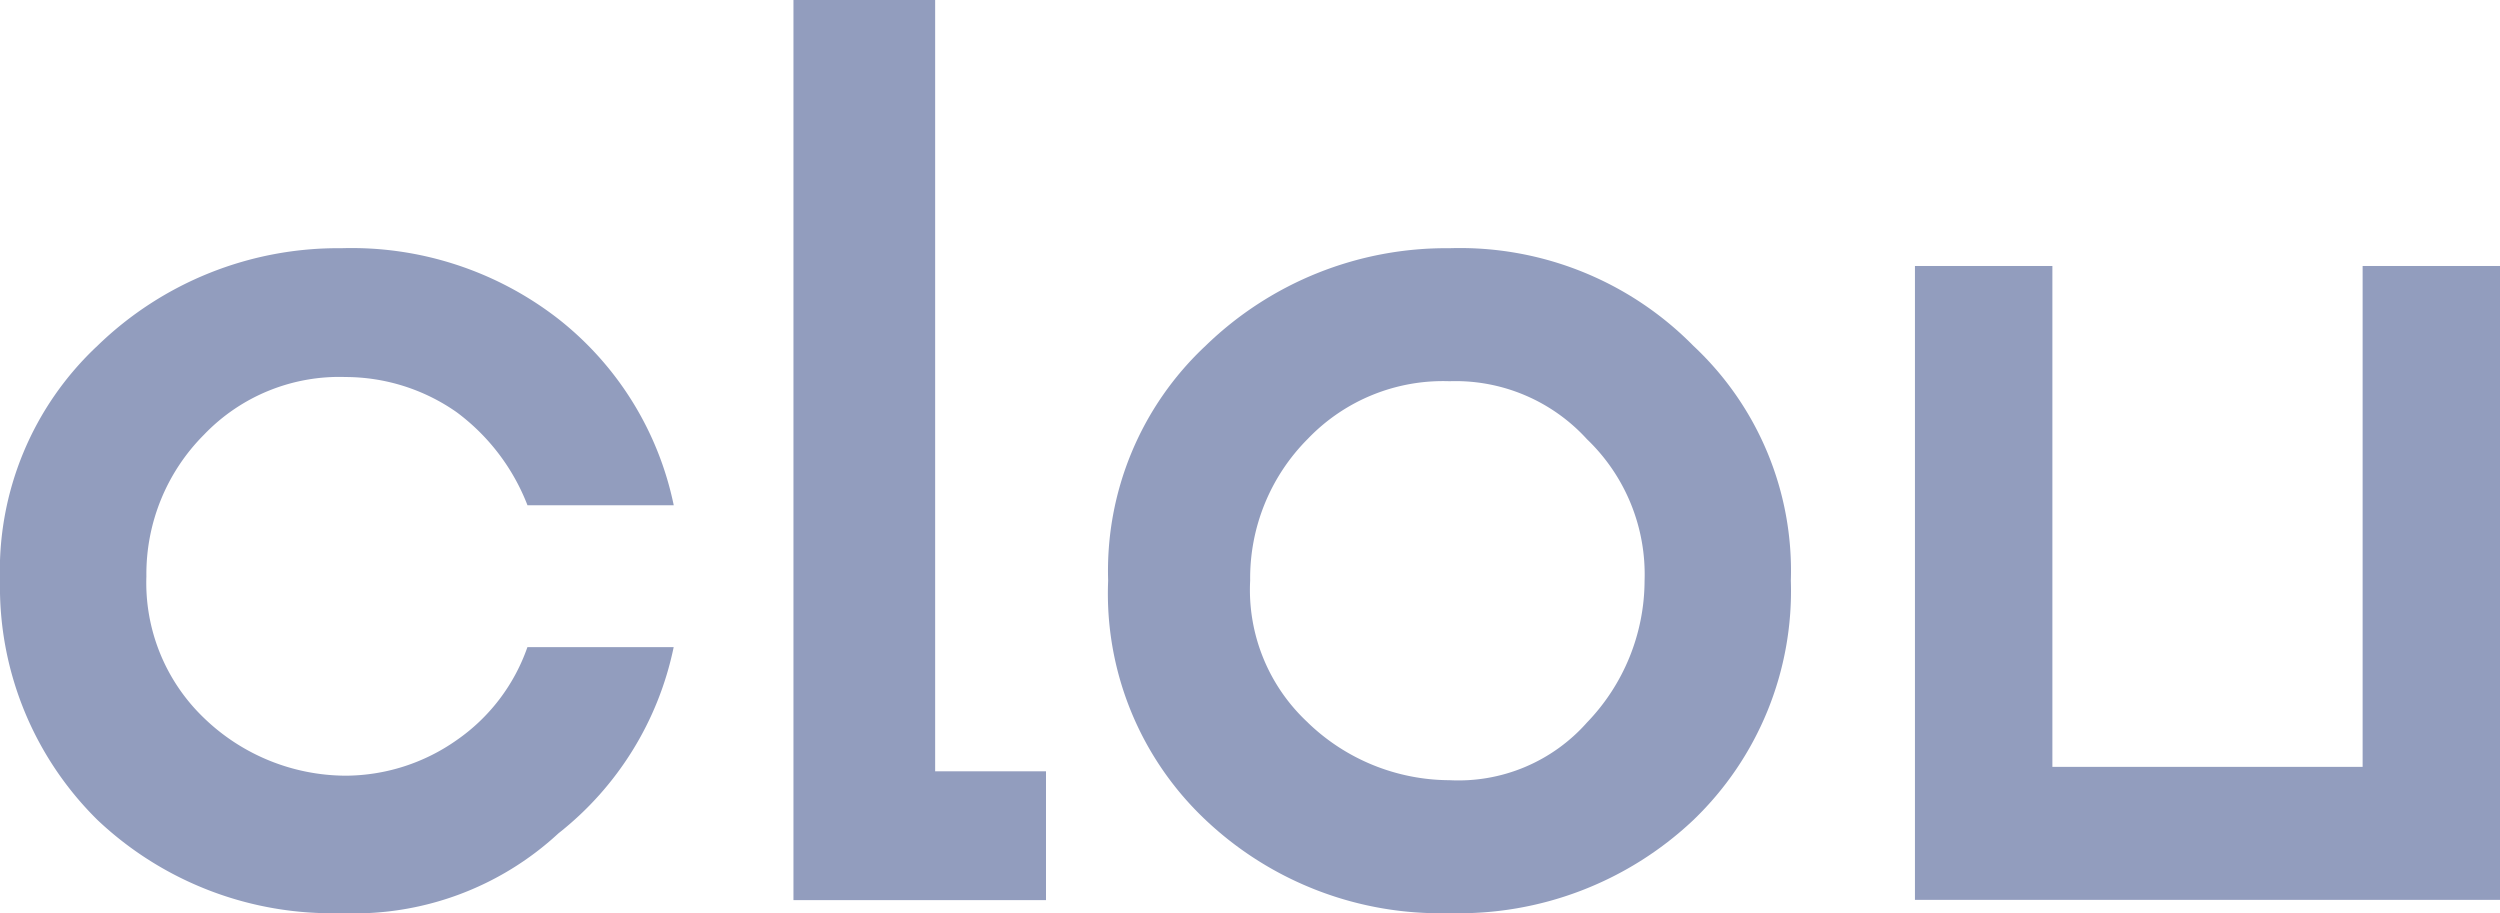
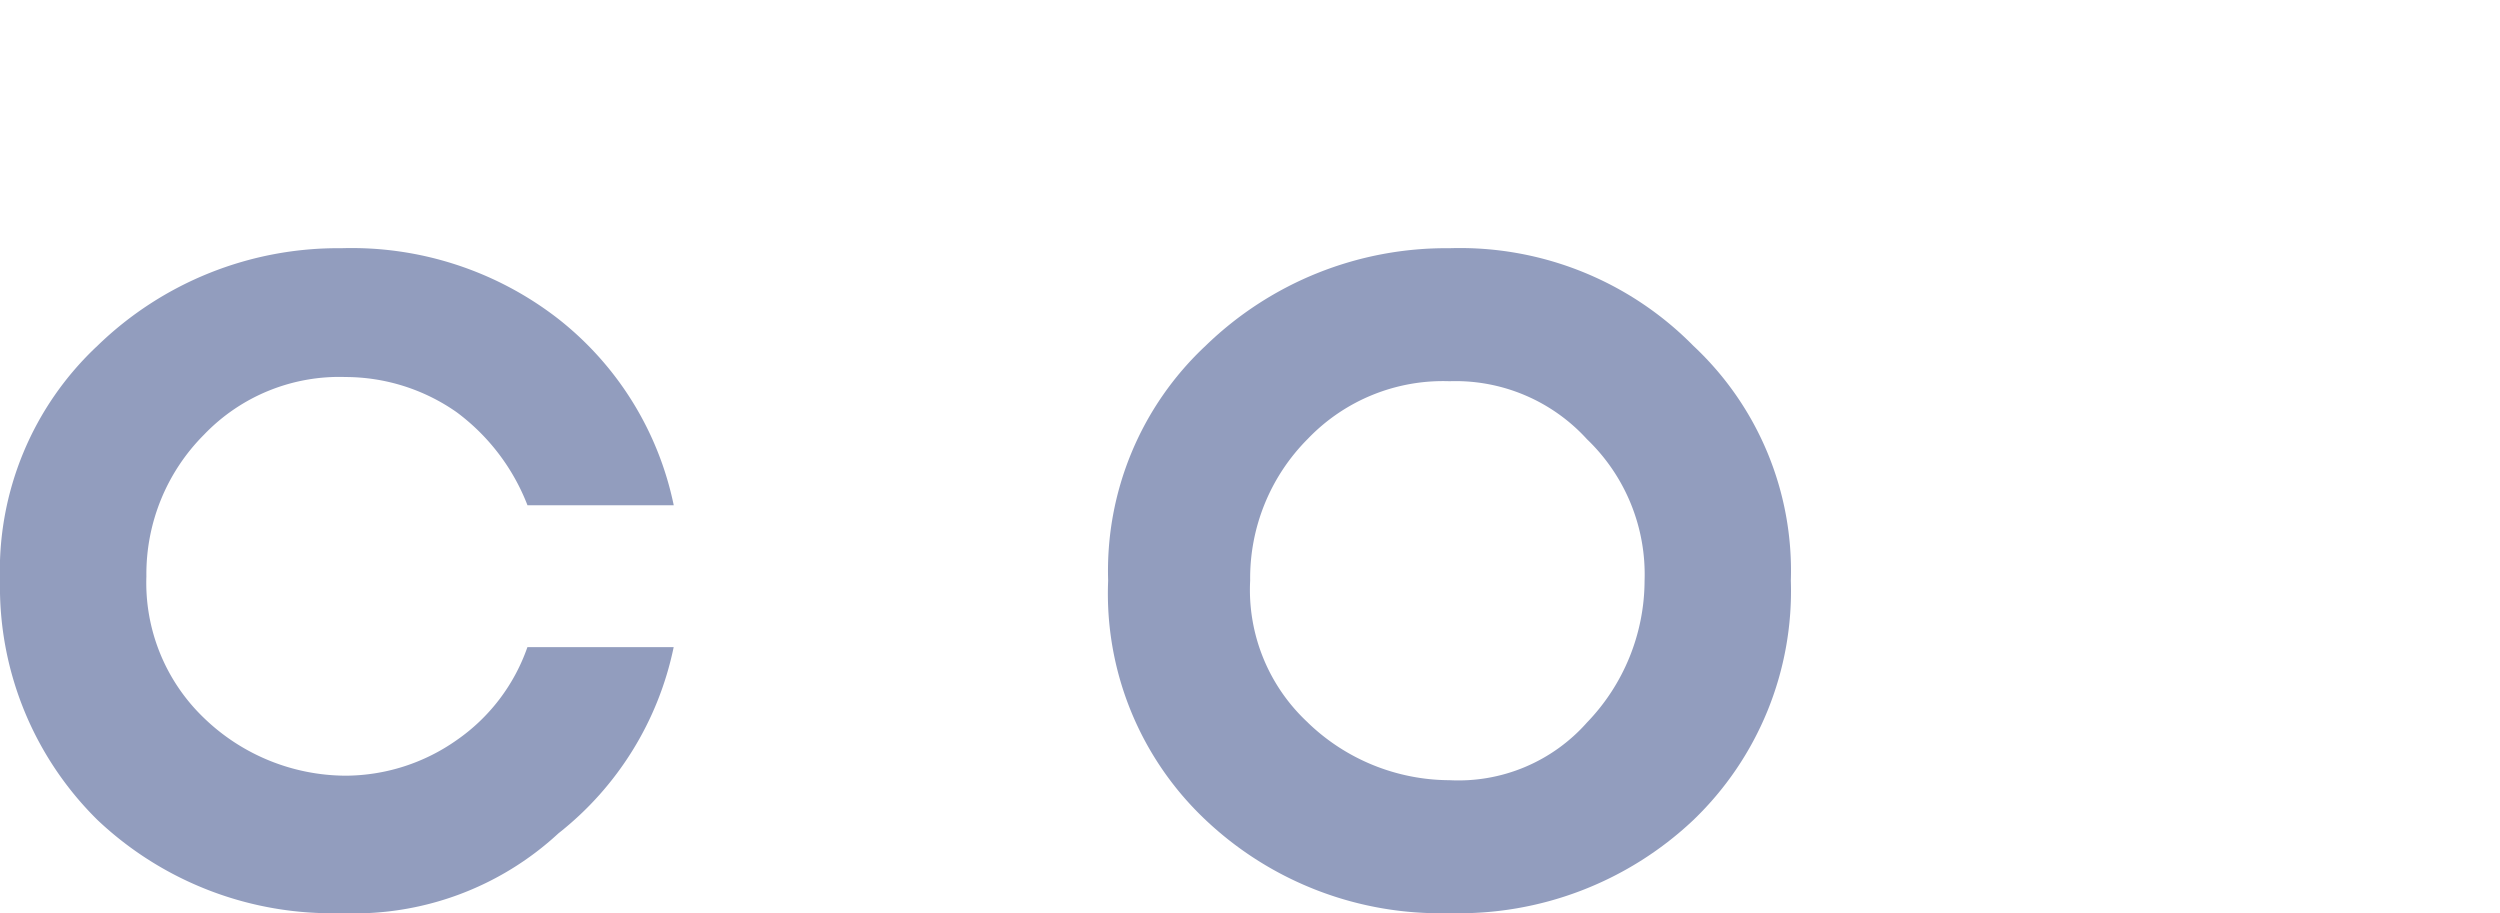
<svg xmlns="http://www.w3.org/2000/svg" id="Group_36" data-name="Group 36" width="38.817" height="14.178" viewBox="0 0 38.817 14.178">
  <path id="Path_74" data-name="Path 74" d="M7.3,17.124a5.3,5.3,0,0,1-3.785-1.445A5.083,5.083,0,0,1,2,11.962,4.781,4.781,0,0,1,3.514,8.314,5.361,5.361,0,0,1,7.3,6.8a5.229,5.229,0,0,1,3.372,1.1,4.951,4.951,0,0,1,1.789,2.891H10.19a3.263,3.263,0,0,0-1.1-1.445A3.012,3.012,0,0,0,7.368,8.8a2.907,2.907,0,0,0-2.2.895,3.062,3.062,0,0,0-.895,2.2,2.907,2.907,0,0,0,.895,2.2,3.184,3.184,0,0,0,2.2.895,3.012,3.012,0,0,0,1.721-.551,2.924,2.924,0,0,0,1.1-1.445h2.271a4.951,4.951,0,0,1-1.789,2.891A4.669,4.669,0,0,1,7.3,17.124Z" transform="translate(-2 -2.946)" fill="#929dbe" />
-   <path id="Path_75" data-name="Path 75" d="M22.1,1.2V13.176h1.721v2H19.9V1.2Z" transform="translate(-7.58 -1.2)" fill="#929dbe" />
  <path id="Path_76" data-name="Path 76" d="M32.3,17.124a5.3,5.3,0,0,1-3.785-1.445A4.829,4.829,0,0,1,27,11.962a4.781,4.781,0,0,1,1.514-3.648A5.361,5.361,0,0,1,32.3,6.8a5.084,5.084,0,0,1,3.785,1.514A4.781,4.781,0,0,1,37.6,11.962a4.931,4.931,0,0,1-1.514,3.717A5.3,5.3,0,0,1,32.3,17.124Zm-2.2-2.959a3.184,3.184,0,0,0,2.2.895,2.664,2.664,0,0,0,2.134-.895,3.184,3.184,0,0,0,.895-2.2,2.907,2.907,0,0,0-.895-2.2A2.76,2.76,0,0,0,32.3,8.865a2.907,2.907,0,0,0-2.2.895,3.062,3.062,0,0,0-.895,2.2A2.808,2.808,0,0,0,30.1,14.164Z" transform="translate(-9.794 -2.946)" fill="#929dbe" />
-   <path id="Path_77" data-name="Path 77" d="M52.151,14.977V7.2h2.134v9.842H45.2V7.2h2.134v7.777Z" transform="translate(-15.467 -3.07)" fill="#929dbe" />
</svg>